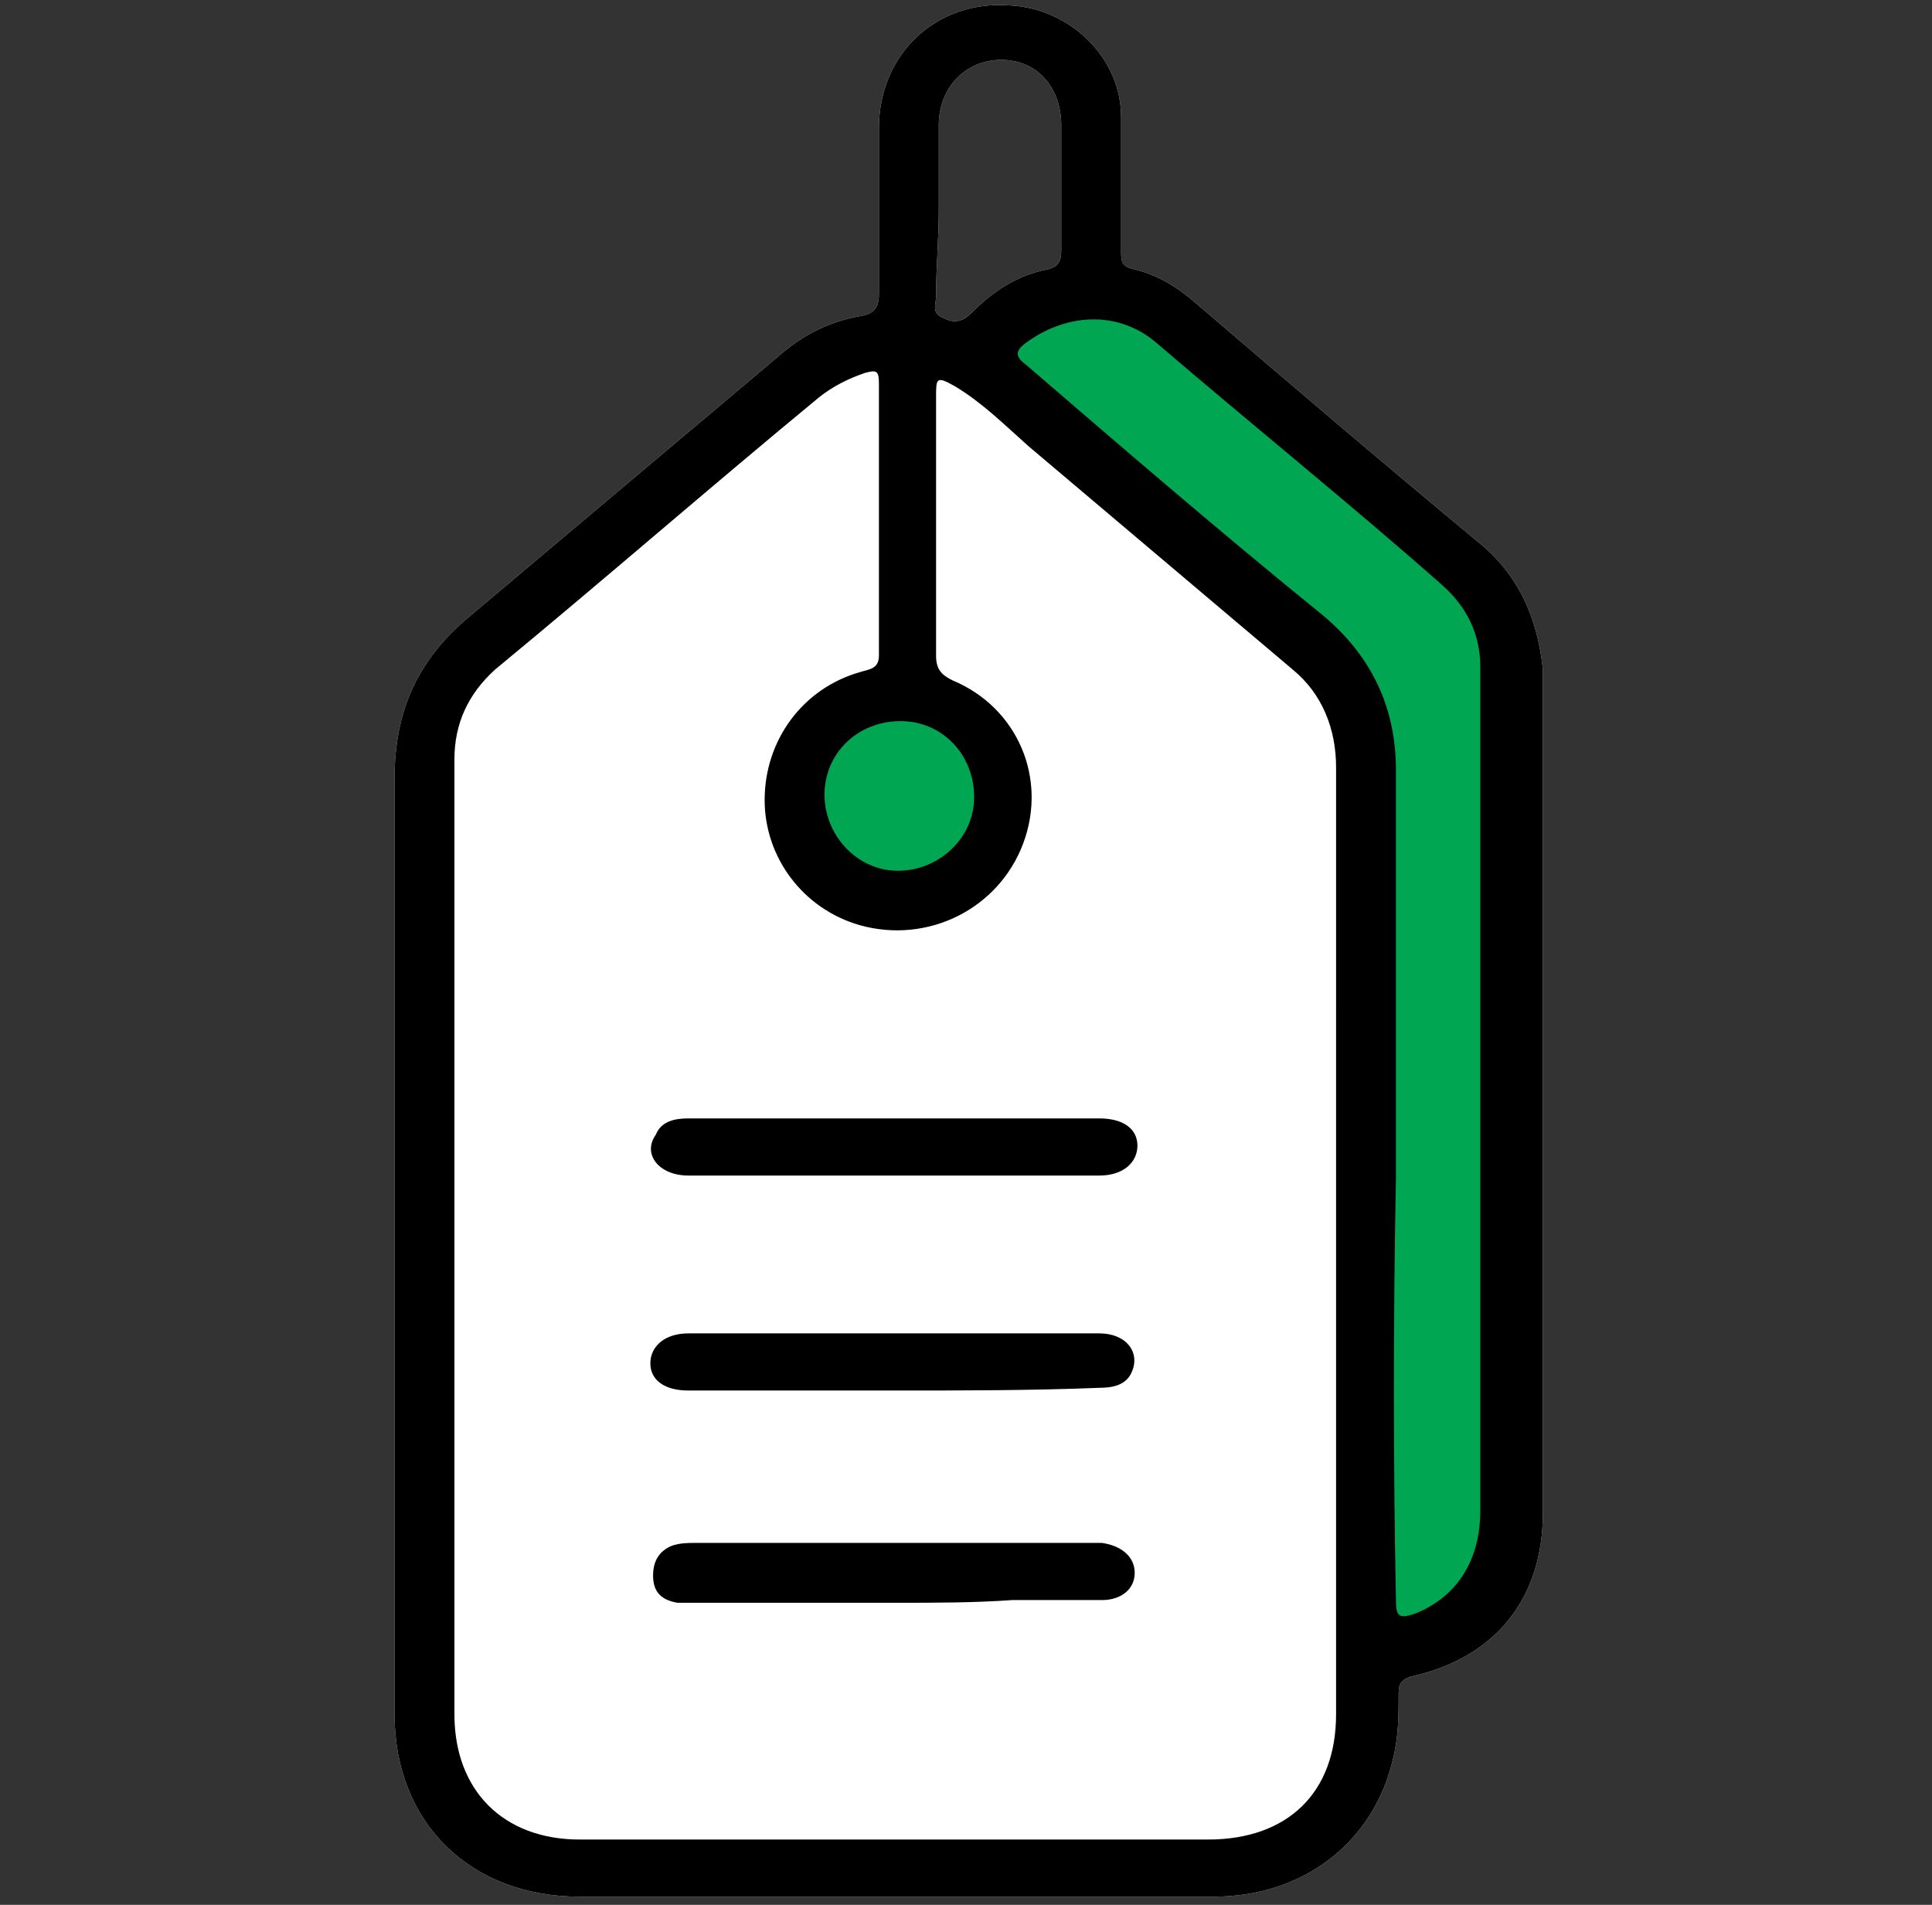
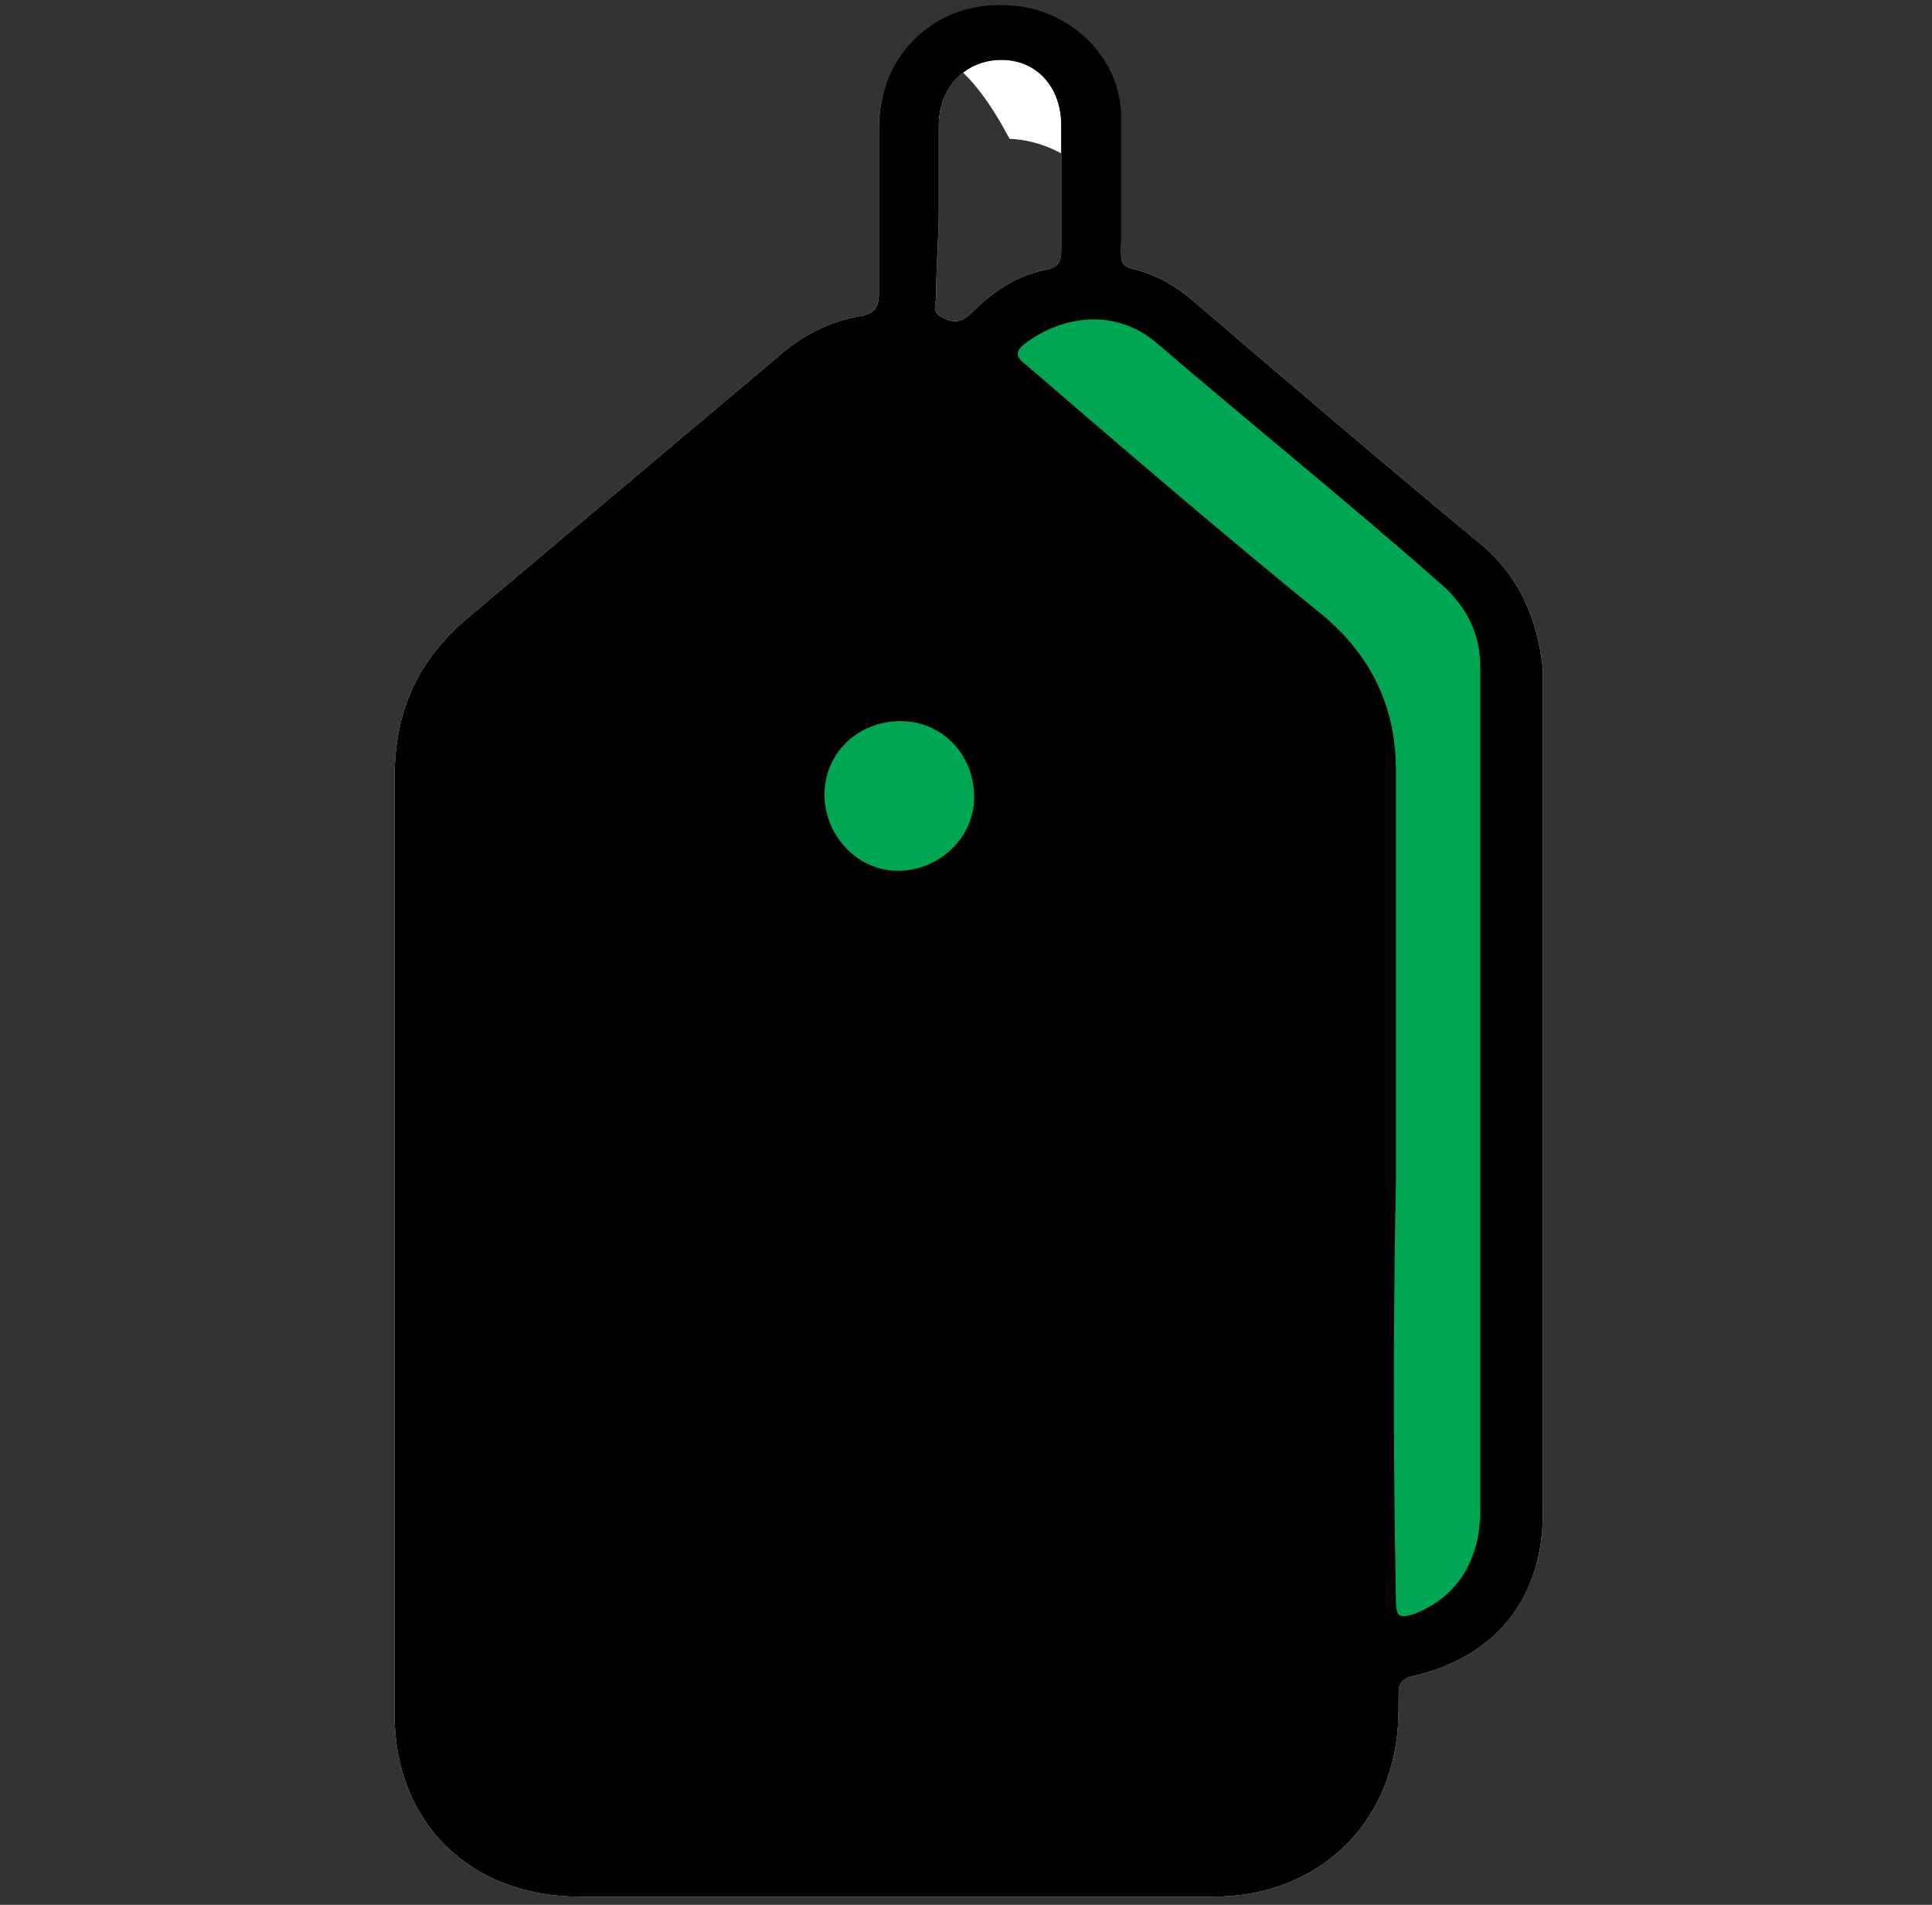
<svg xmlns="http://www.w3.org/2000/svg" xmlns:xlink="http://www.w3.org/1999/xlink" version="1.1" id="Layer_1" x="0px" y="0px" viewBox="0 0 71 70" style="enable-background:new 0 0 71 70;" xml:space="preserve">
  <rect x="0" y="0" width="71" height="70" fill="#333333" stroke="none" />
  <style type="text/css">
	.st0{clip-path:url(#SVGID_2_);}
	.st1{fill:#FFFFFF;}
	.st2{fill:#00A651;}
</style>
  <g>
    <defs>
      <rect id="SVGID_1_" x="0.5" width="70" height="70" />
    </defs>
    <clipPath id="SVGID_2_">
      <use xlink:href="#SVGID_1_" style="overflow:visible;" />
    </clipPath>
    <g class="st0">
-       <path class="st1" d="M54.3,19.9c-3.5-2.9-6.9-5.8-10.4-8.8c-0.7-0.6-1.4-1-2.2-1.2c-0.5-0.1-0.5-0.3-0.5-0.7c0-1.7,0-3.3,0-4.9    c0-2.2-1.9-4-4.1-4.1C34.4,0,32.3,2,32.3,4.7c0,2,0,4.1,0,6.1c0,0.4-0.1,0.7-0.6,0.8c-1.2,0.2-2.2,0.7-3.1,1.5    c-3.8,3.2-7.6,6.4-11.4,9.6c-1.9,1.6-2.7,3.5-2.7,5.9c0,5.7,0,11.5,0,17.2h0c0,5.8,0,11.5,0,17.2c0,4,2.8,6.7,6.8,6.7    c2.8,0,5.6,0,8.5,0c4.9,0,9.9,0,14.8,0c3.3,0,5.9-2,6.6-5.1c0.2-0.8,0.2-1.6,0.2-2.4c0-0.3,0.1-0.5,0.5-0.6c3.1-0.7,4.8-2.9,4.8-6    c0-10.3,0-20.6,0-31C56.5,22.7,55.8,21.1,54.3,19.9z M34.5,7.7c0-1,0-2.1,0-3.1c0-1.4,1-2.4,2.3-2.4c1.3,0,2.2,1,2.2,2.4    c0,1.5,0,3.1,0,4.6c0,0.4-0.1,0.6-0.5,0.7c-1.1,0.2-2,0.8-2.8,1.6c-0.3,0.3-0.6,0.4-1,0.2c-0.5-0.2-0.3-0.5-0.3-0.8    C34.4,9.8,34.5,8.8,34.5,7.7z" />
+       <path class="st1" d="M54.3,19.9c-3.5-2.9-6.9-5.8-10.4-8.8c-0.7-0.6-1.4-1-2.2-1.2c-0.5-0.1-0.5-0.3-0.5-0.7c0-2.2-1.9-4-4.1-4.1C34.4,0,32.3,2,32.3,4.7c0,2,0,4.1,0,6.1c0,0.4-0.1,0.7-0.6,0.8c-1.2,0.2-2.2,0.7-3.1,1.5    c-3.8,3.2-7.6,6.4-11.4,9.6c-1.9,1.6-2.7,3.5-2.7,5.9c0,5.7,0,11.5,0,17.2h0c0,5.8,0,11.5,0,17.2c0,4,2.8,6.7,6.8,6.7    c2.8,0,5.6,0,8.5,0c4.9,0,9.9,0,14.8,0c3.3,0,5.9-2,6.6-5.1c0.2-0.8,0.2-1.6,0.2-2.4c0-0.3,0.1-0.5,0.5-0.6c3.1-0.7,4.8-2.9,4.8-6    c0-10.3,0-20.6,0-31C56.5,22.7,55.8,21.1,54.3,19.9z M34.5,7.7c0-1,0-2.1,0-3.1c0-1.4,1-2.4,2.3-2.4c1.3,0,2.2,1,2.2,2.4    c0,1.5,0,3.1,0,4.6c0,0.4-0.1,0.6-0.5,0.7c-1.1,0.2-2,0.8-2.8,1.6c-0.3,0.3-0.6,0.4-1,0.2c-0.5-0.2-0.3-0.5-0.3-0.8    C34.4,9.8,34.5,8.8,34.5,7.7z" />
      <path d="M54.3,19.9c-3.5-2.9-6.9-5.8-10.4-8.8c-0.7-0.6-1.4-1-2.2-1.2c-0.5-0.1-0.5-0.3-0.5-0.7c0-1.7,0-3.3,0-4.9    c0-2.2-1.9-4-4.1-4.1C34.4,0,32.3,2,32.3,4.7c0,2,0,4.1,0,6.1c0,0.4-0.1,0.7-0.6,0.8c-1.2,0.2-2.2,0.7-3.1,1.5    c-3.8,3.2-7.6,6.4-11.4,9.6c-1.9,1.6-2.7,3.5-2.7,5.9c0,5.7,0,11.5,0,17.2h0c0,5.8,0,11.5,0,17.2c0,4,2.8,6.7,6.8,6.7    c2.8,0,5.6,0,8.5,0c4.9,0,9.9,0,14.8,0c3.3,0,5.9-2,6.6-5.1c0.2-0.8,0.2-1.6,0.2-2.4c0-0.3,0.1-0.5,0.5-0.6c3.1-0.7,4.8-2.9,4.8-6    c0-10.3,0-20.6,0-31C56.5,22.7,55.8,21.1,54.3,19.9z M34.5,7.7c0-1,0-2.1,0-3.1c0-1.4,1-2.4,2.3-2.4c1.3,0,2.2,1,2.2,2.4    c0,1.5,0,3.1,0,4.6c0,0.4-0.1,0.6-0.5,0.7c-1.1,0.2-2,0.8-2.8,1.6c-0.3,0.3-0.6,0.4-1,0.2c-0.5-0.2-0.3-0.5-0.3-0.8    C34.4,9.8,34.5,8.8,34.5,7.7z" />
-       <path class="st1" d="M49.1,45.8c0,5.7,0,11.5,0,17.2c0,2.9-1.8,4.6-4.7,4.6c-7.7,0-15.4,0-23.1,0c-2.8,0-4.6-1.8-4.6-4.6    c0-11.2,0-22.4,0-33.5c0-0.5,0-1.1,0-1.6c0-1.3,0.5-2.4,1.5-3.3c4-3.3,7.9-6.7,11.9-10c0.5-0.4,1.1-0.7,1.7-0.9    c0.4-0.1,0.5-0.1,0.5,0.4c0,3.3,0,6.6,0,10c0,0.5-0.4,0.5-0.7,0.6c-2.1,0.6-3.5,2.5-3.5,4.7c0,2.1,1.4,4,3.5,4.6    c2.5,0.7,5.1-0.6,6-3c0.9-2.4-0.2-5-2.6-6c-0.4-0.2-0.6-0.4-0.6-0.9c0-3.2,0-6.3,0-9.5c0-0.7,0-0.8,0.7-0.4c1,0.6,1.8,1.4,2.7,2.2    c3.2,2.7,6.5,5.5,9.7,8.2c1.1,0.9,1.6,2.2,1.6,3.6C49.1,34,49.1,39.9,49.1,45.8C49.1,45.8,49.1,45.8,49.1,45.8z" />
      <path class="st2" d="M51.3,43.3c0-5,0-10,0-15c0-2.3-0.9-4.2-2.7-5.7c-3.7-3-7.3-6.1-10.9-9.2c-0.4-0.3-0.4-0.5,0-0.8    c1.5-1.1,3.4-1.2,4.8,0c3.5,3,7.1,5.9,10.5,8.9c0.9,0.8,1.4,1.8,1.4,3c0,10.3,0,20.7,0,31c0,1.9-0.9,3.2-2.4,3.8    c-0.6,0.2-0.7,0.1-0.7-0.5C51.2,53.7,51.2,48.5,51.3,43.3C51.3,43.3,51.3,43.3,51.3,43.3z" />
      <path class="st2" d="M35.8,29.3c0,1.5-1.3,2.7-2.8,2.7c-1.5,0-2.7-1.3-2.7-2.8c0-1.5,1.2-2.7,2.8-2.7    C34.6,26.5,35.8,27.7,35.8,29.3z" />
      <path d="M32.8,51.1c-2.5,0-5,0-7.5,0c-0.9,0-1.4-0.4-1.4-1c0-0.6,0.5-1.1,1.4-1.1c5,0,10.1,0,15.1,0c1,0,1.5,0.7,1.2,1.4    c-0.2,0.5-0.7,0.6-1.2,0.6C37.9,51.1,35.4,51.1,32.8,51.1z" />
      <path d="M32.9,41.1c2.5,0,5,0,7.5,0c0.9,0,1.4,0.4,1.4,1c0,0.6-0.5,1.1-1.4,1.1c-5,0-10,0-15.1,0c-1.1,0-1.7-0.8-1.2-1.5    c0.2-0.5,0.7-0.6,1.2-0.6C27.8,41.1,30.3,41.1,32.9,41.1z" />
      <path d="M32.9,58.9c-2.4,0-4.8,0-7.3,0c-0.2,0-0.5,0-0.7,0c-0.6-0.1-0.9-0.4-0.9-1c0-0.5,0.2-0.9,0.7-1.1c0.3-0.1,0.6-0.1,0.8-0.1    c4.9,0,9.8,0,14.6,0c0.1,0,0.3,0,0.4,0c0.7,0.1,1.2,0.5,1.2,1.1s-0.5,1-1.2,1c-1.1,0-2.2,0-3.3,0C35.8,58.9,34.4,58.9,32.9,58.9z" />
    </g>
  </g>
</svg>